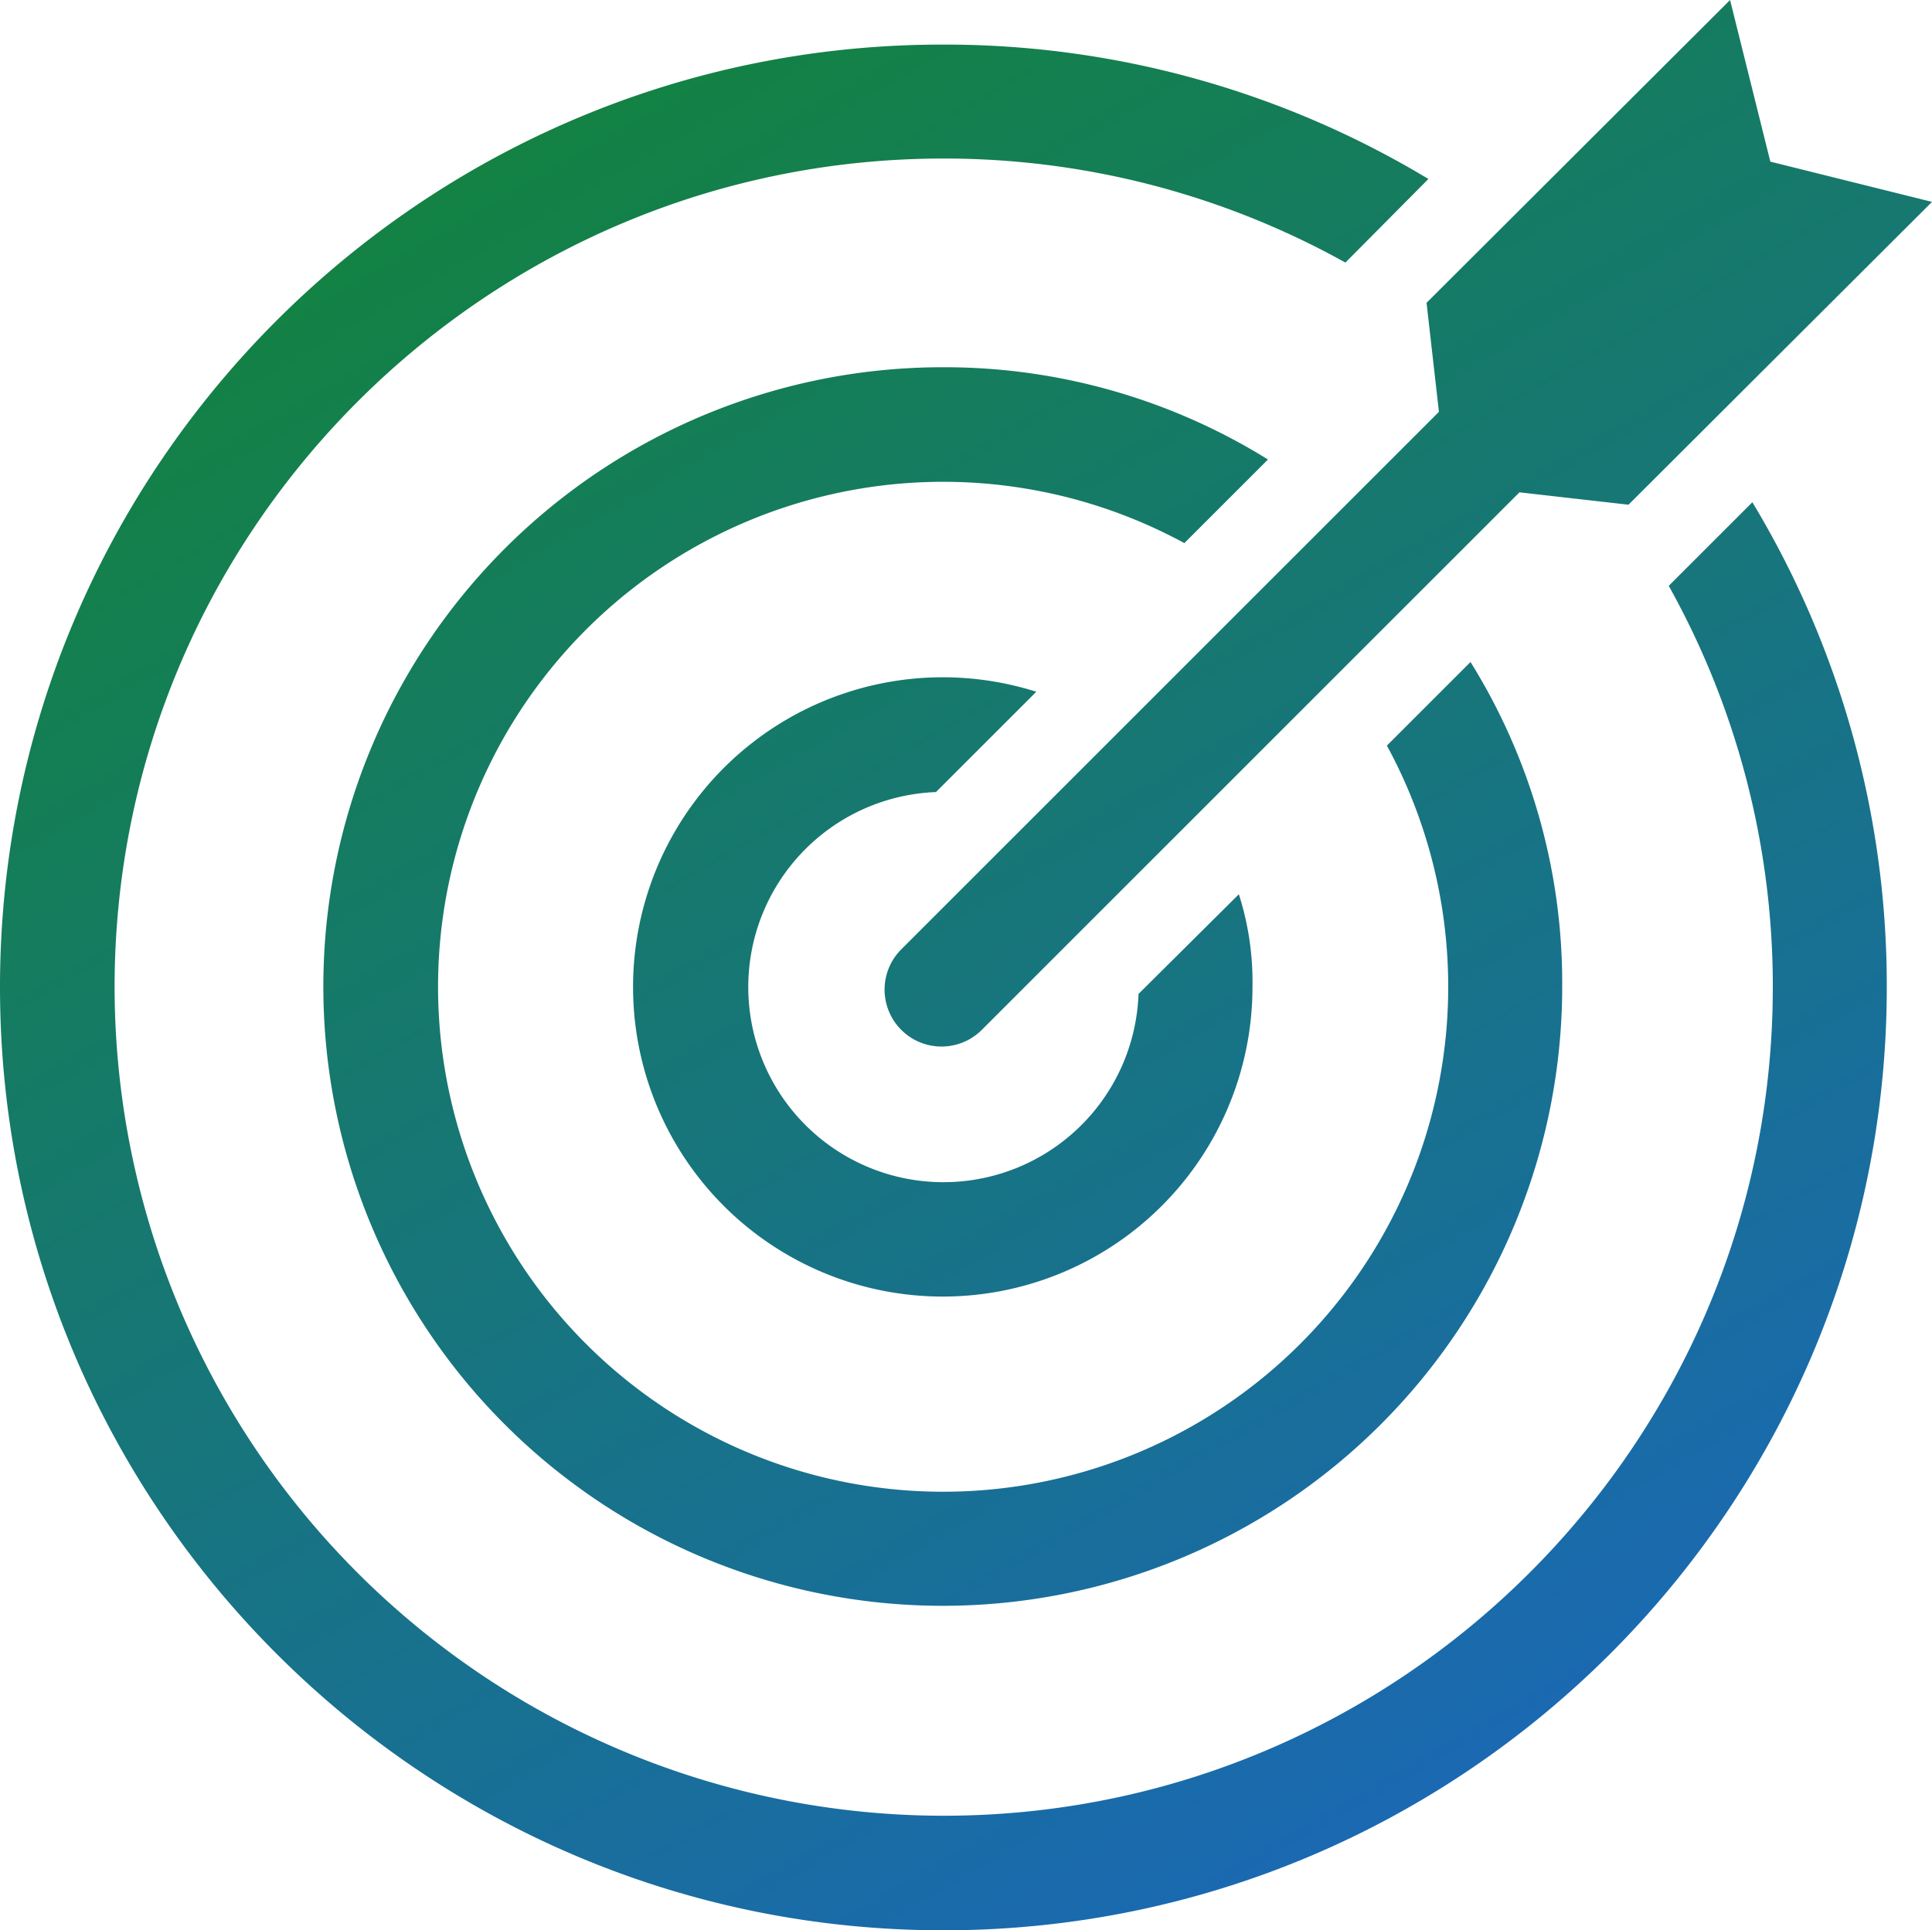
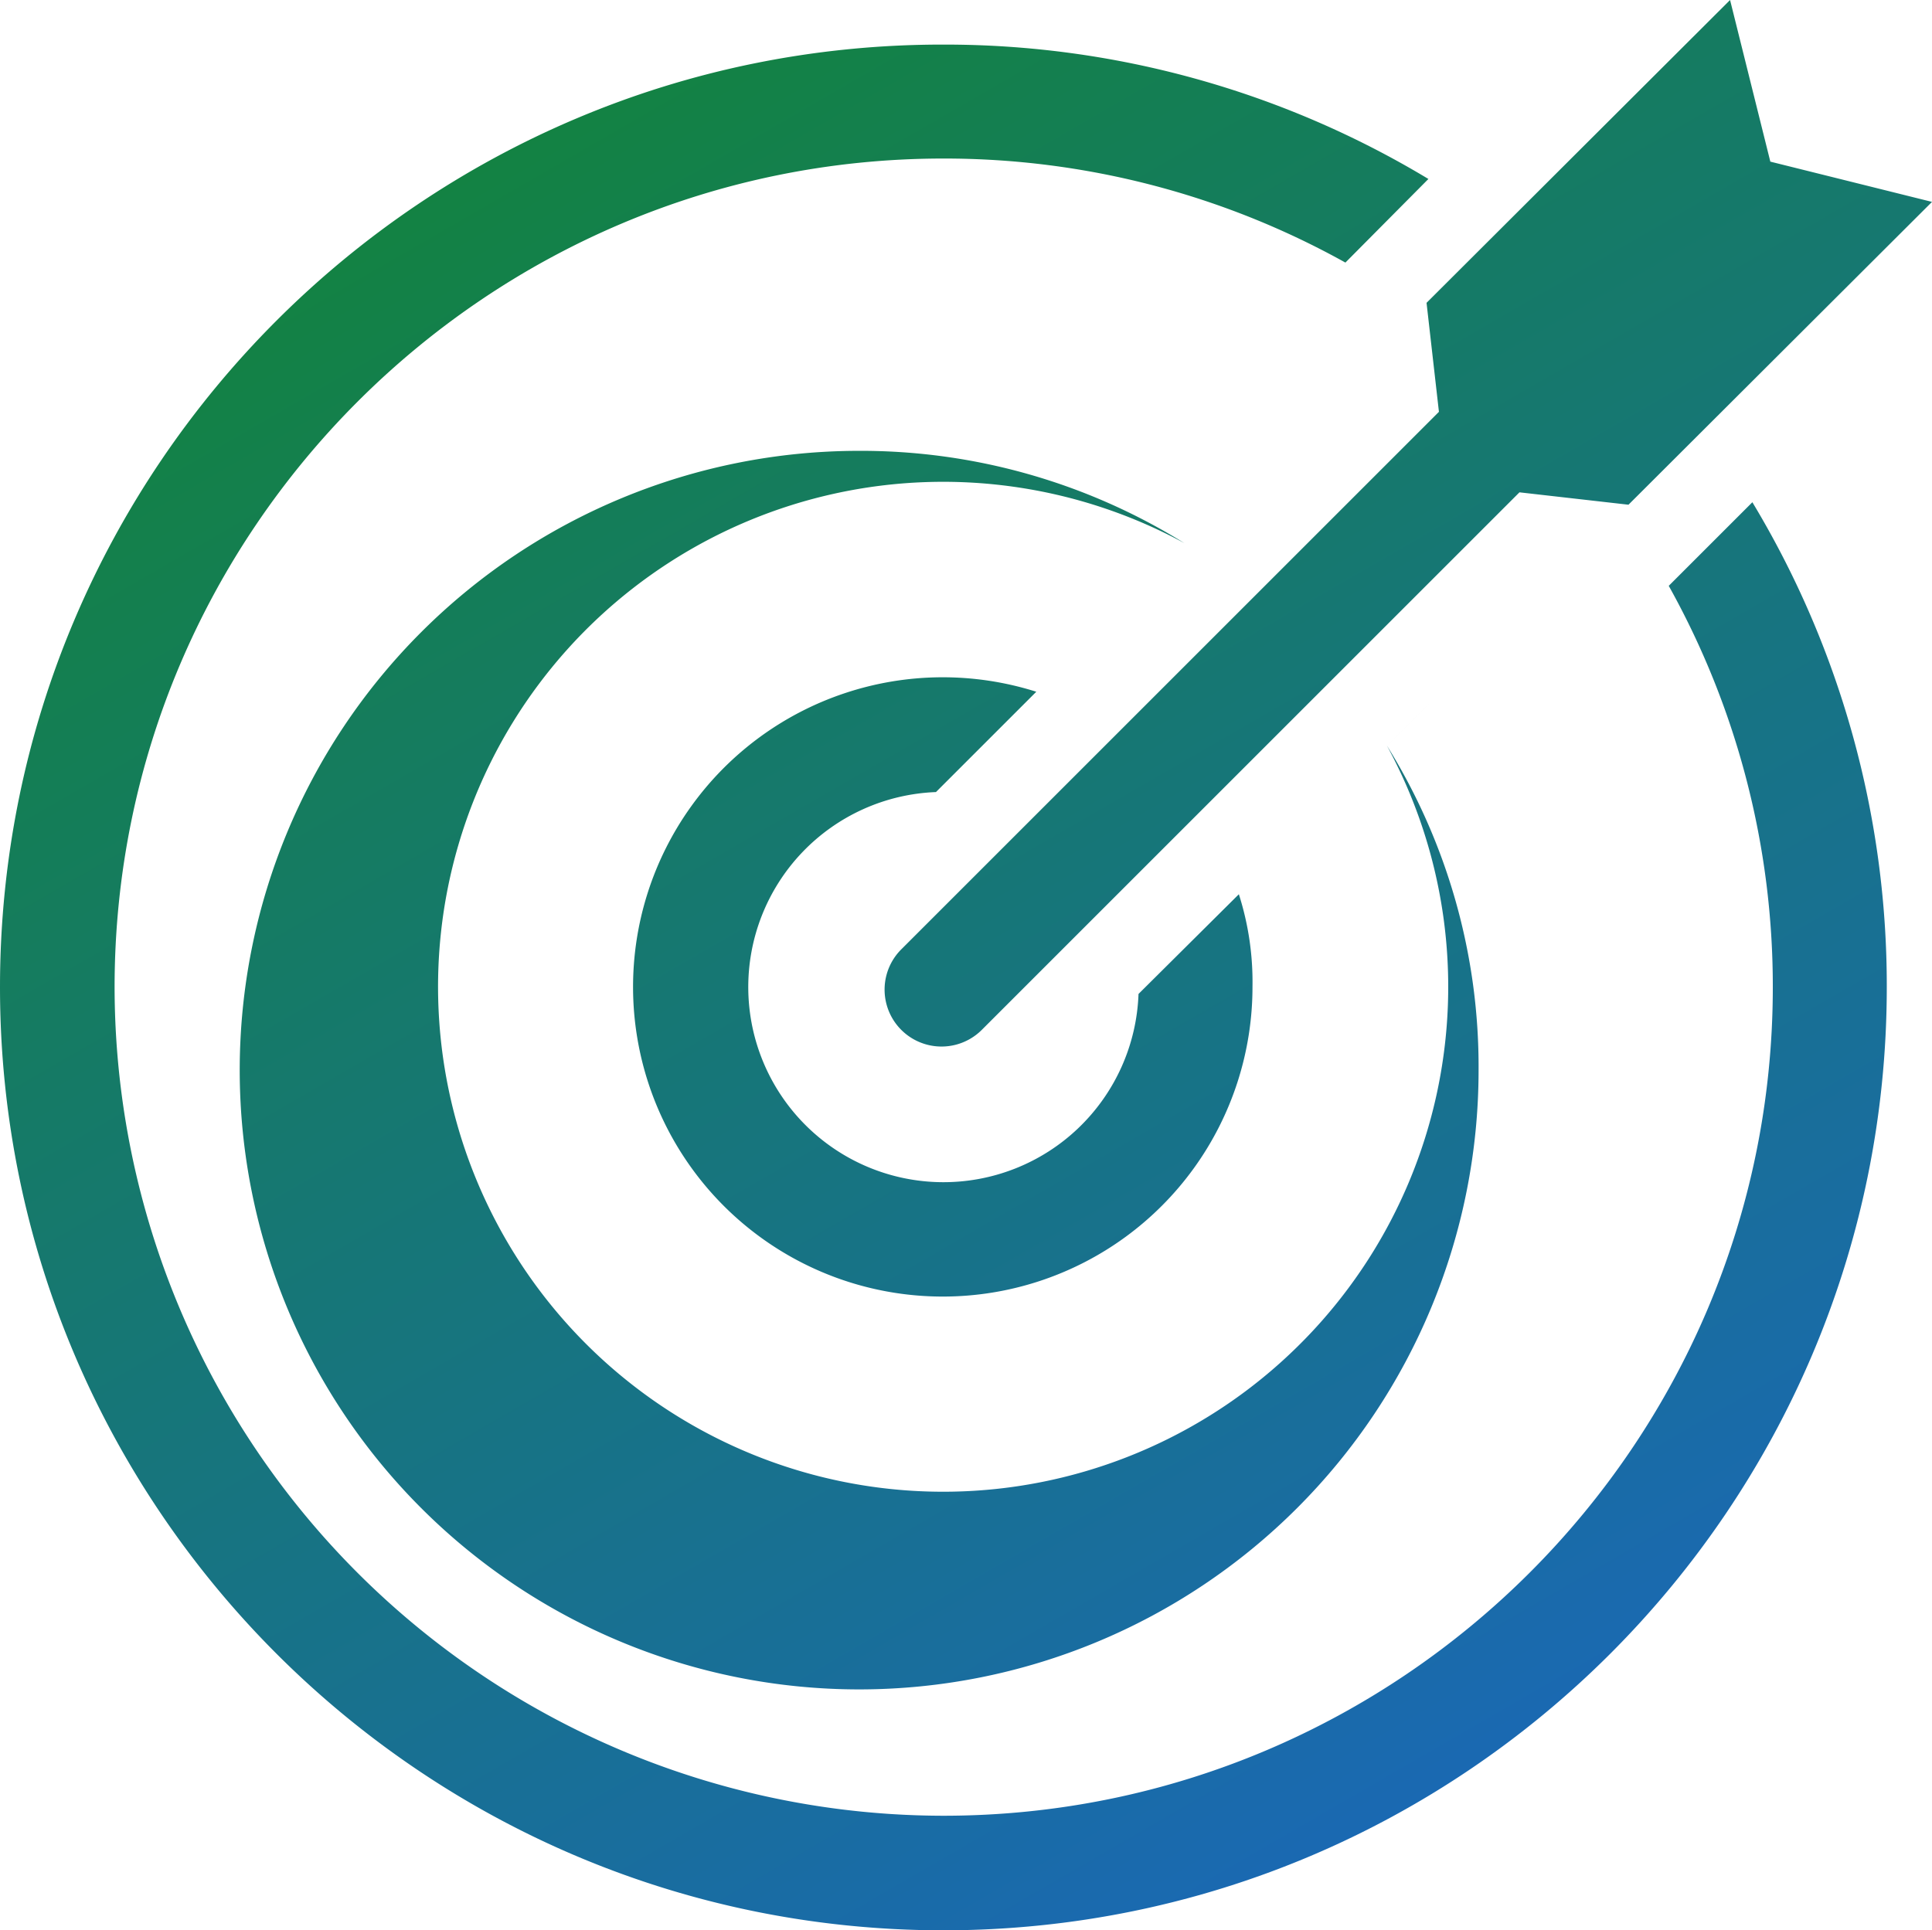
<svg xmlns="http://www.w3.org/2000/svg" viewBox="0 0 311.9 311.7">
  <defs>
    <style>.cls-1{fill:url(#Unbenannter_Verlauf_2);}</style>
    <linearGradient id="Unbenannter_Verlauf_2" x1="97.54" y1="406.79" x2="249.8" y2="143.06" gradientTransform="matrix(1, 0, 0, -1, 0, 422)" gradientUnits="userSpaceOnUse">
      <stop offset="0" stop-color="#138243" />
      <stop offset="1" stop-color="#1a69b2" />
    </linearGradient>
  </defs>
  <title>Element 1</title>
  <g id="Ebene_2" data-name="Ebene 2">
    <g id="Ebene_1-2" data-name="Ebene 1">
-       <path class="cls-1" d="M237.4,106.9l-13.5,13.5a81.54,81.54,0,1,1-32.7-32.7l13.5-13.5a98.92,98.92,0,0,0-52.5-14.9,100,100,0,1,0,100,100,98.12,98.12,0,0,0-14.8-52.4ZM200,144.4l-16.2,16.1a31.51,31.51,0,1,1-32.7-32.6l16.2-16.2a50,50,0,1,0,34.9,47.6,46.38,46.38,0,0,0-2.2-14.9Zm82.9-63.3L269.4,94.6a132.72,132.72,0,0,1,16.8,64.8c0,73.8-60.1,133.8-133.9,133.8A133.92,133.92,0,0,1,18.5,159.4c0-73.8,60.1-133.8,133.8-133.8a133.1,133.1,0,0,1,64.9,16.8l13.4-13.5A151.22,151.22,0,0,0,152.3,7.2C68.3,7.1,0,75.4,0,159.4S68.3,311.7,152.3,311.7s152.3-68.3,152.3-152.3a151.22,151.22,0,0,0-21.7-78.3Zm-20,.4-17.6-2-86.8,86.8a9.19,9.19,0,0,1-13-13l86.8-86.8-2-17.6L279.3,0l6.5,26.1,26.1,6.5Z" />
+       <path class="cls-1" d="M237.4,106.9l-13.5,13.5a81.54,81.54,0,1,1-32.7-32.7a98.92,98.92,0,0,0-52.5-14.9,100,100,0,1,0,100,100,98.12,98.12,0,0,0-14.8-52.4ZM200,144.4l-16.2,16.1a31.51,31.51,0,1,1-32.7-32.6l16.2-16.2a50,50,0,1,0,34.9,47.6,46.38,46.38,0,0,0-2.2-14.9Zm82.9-63.3L269.4,94.6a132.72,132.72,0,0,1,16.8,64.8c0,73.8-60.1,133.8-133.9,133.8A133.92,133.92,0,0,1,18.5,159.4c0-73.8,60.1-133.8,133.8-133.8a133.1,133.1,0,0,1,64.9,16.8l13.4-13.5A151.22,151.22,0,0,0,152.3,7.2C68.3,7.1,0,75.4,0,159.4S68.3,311.7,152.3,311.7s152.3-68.3,152.3-152.3a151.22,151.22,0,0,0-21.7-78.3Zm-20,.4-17.6-2-86.8,86.8a9.19,9.19,0,0,1-13-13l86.8-86.8-2-17.6L279.3,0l6.5,26.1,26.1,6.5Z" />
    </g>
  </g>
</svg>